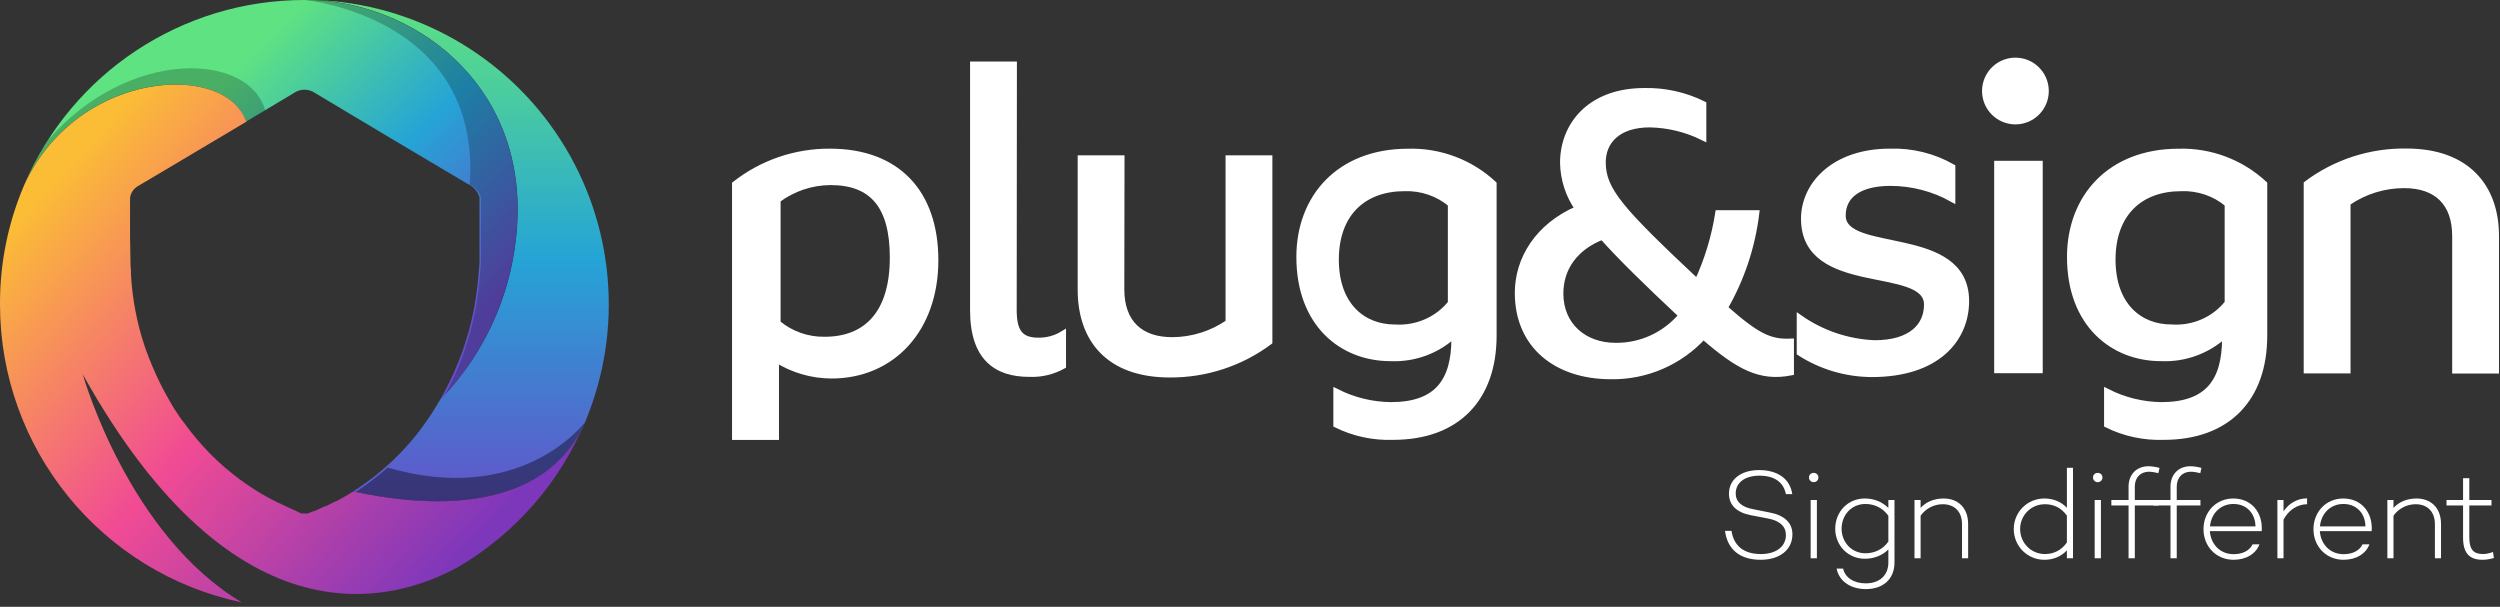
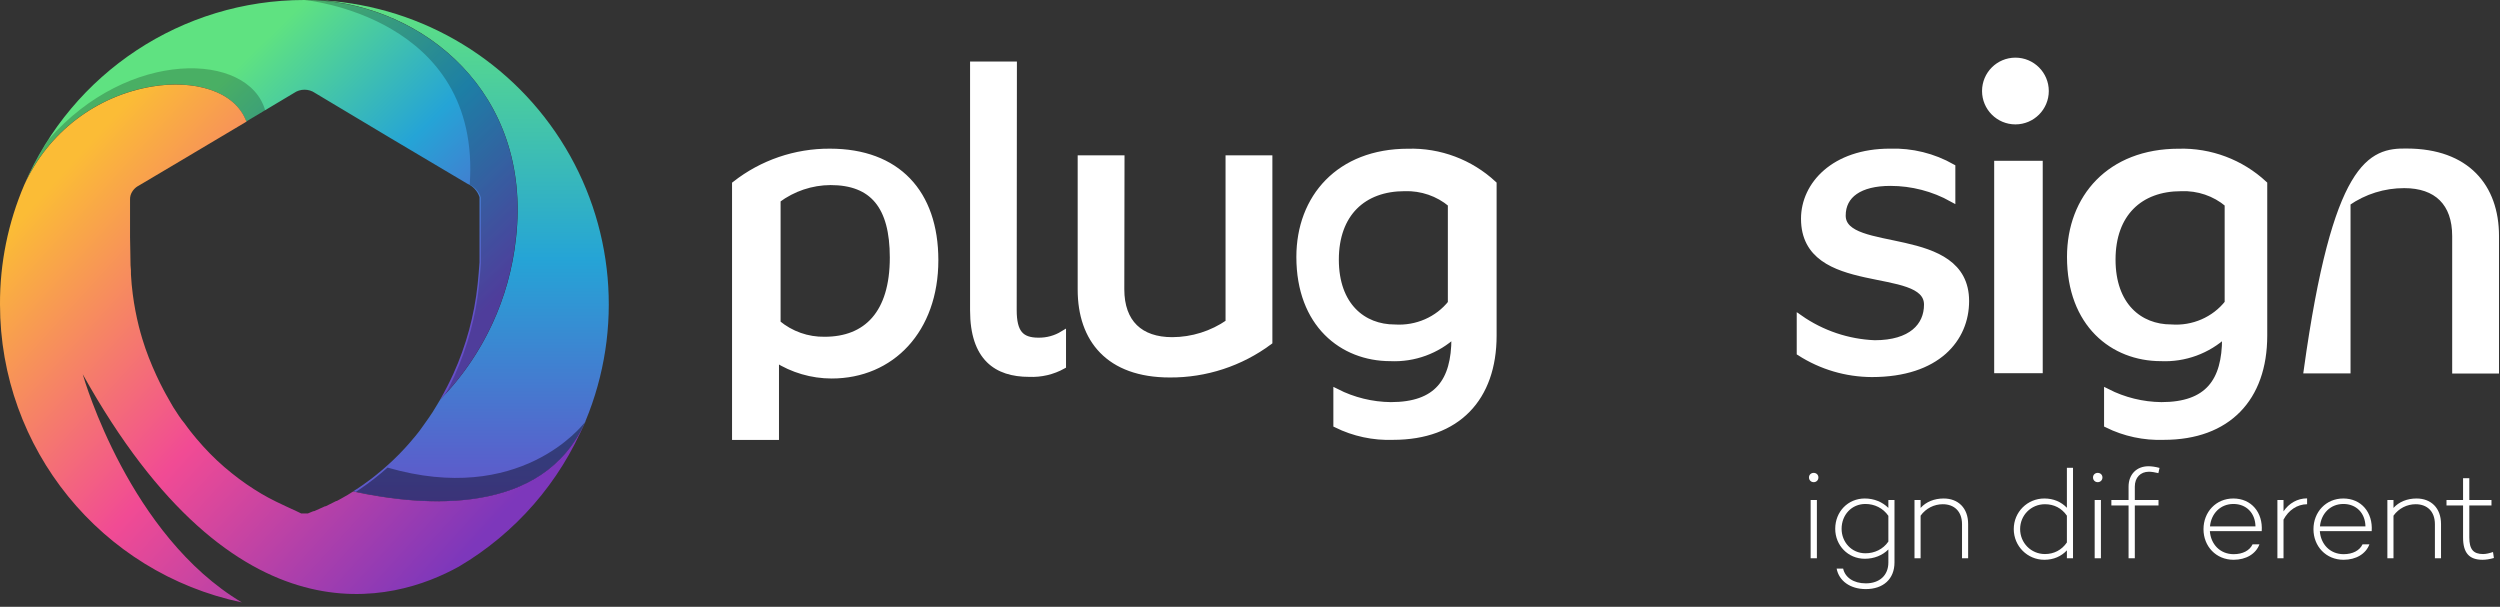
<svg xmlns="http://www.w3.org/2000/svg" width="412px" height="100px" viewBox="0 0 412 100" version="1.1">
  <rect x="0" y="0" width="412" height="100" fill="#333333" stroke="none" />
  <title>L-plugsign-slogan-h-w</title>
  <defs>
    <linearGradient x1="49.973%" y1="99.979%" x2="49.973%" y2="0.048%" id="linearGradient-1">
      <stop stop-color="#664FC9" offset="0%" />
      <stop stop-color="#25A4D6" offset="50%" />
      <stop stop-color="#5FE281" offset="100%" />
    </linearGradient>
    <linearGradient x1="91.704%" y1="76.159%" x2="32.54%" y2="28.236%" id="linearGradient-2">
      <stop stop-color="#664FC9" offset="0%" />
      <stop stop-color="#25A4D6" offset="50%" />
      <stop stop-color="#5FE281" offset="100%" />
    </linearGradient>
    <linearGradient x1="76.926%" y1="86.323%" x2="5.03%" y2="22.698%" id="linearGradient-3">
      <stop stop-color="#7D37BB" offset="0%" />
      <stop stop-color="#F14B94" offset="50%" />
      <stop stop-color="#FBBC36" offset="100%" />
    </linearGradient>
    <linearGradient x1="50%" y1="99.896%" x2="50%" y2="-0.493%" id="linearGradient-4">
      <stop stop-color="#000000" offset="0%" />
      <stop stop-color="#000000" offset="100%" />
    </linearGradient>
    <linearGradient x1="50.017%" y1="-0.477%" x2="50.017%" y2="58.235%" id="linearGradient-5">
      <stop stop-color="#000000" offset="0%" />
      <stop stop-color="#000000" offset="100%" />
    </linearGradient>
    <linearGradient x1="100.662%" y1="50.013%" x2="17.253%" y2="50.013%" id="linearGradient-6">
      <stop stop-color="#000000" offset="0%" />
      <stop stop-color="#000000" offset="100%" />
    </linearGradient>
  </defs>
  <g id="Plug&amp;Sign" stroke="none" stroke-width="1" fill="none" fill-rule="evenodd">
    <g id="L-plugsign-slogan-h-w" fill-rule="nonzero">
      <path d="M154.141,42.883 C154.141,54.371 146.932,61.878 137.049,61.878 C133.798,61.872 130.616,60.941 127.876,59.196 L127.876,72 L121.141,72 L121.141,30.348 C125.595,26.85 131.108,24.965 136.778,25 C147.846,25 154.141,31.715 154.141,42.883 Z M128.141,32.93 L128.141,53.254 C130.331,55.076 133.082,56.048 135.907,55.998 C142.777,55.998 147.141,51.679 147.141,42.449 C147.141,33.98 143.822,30 136.869,30 C133.731,30.016 130.677,31.041 128.141,32.93 L128.141,32.93 Z" id="Shape" stroke="#FFFFFF" fill="#FFFFFF" />
      <path d="M167.052,51.111 C167.052,54.805 168.228,56.149 171.15,56.149 C172.571,56.166 173.968,55.781 175.18,55.04 L175.18,60.297 C173.474,61.244 171.537,61.698 169.588,61.607 C164.264,61.607 160.368,59.004 160.368,51.144 L160.368,10.637 L167.086,10.637 L167.052,51.111 Z" id="Path" stroke="#FFFFFF" fill="#FFFFFF" />
      <path d="M184.786,47.668 C184.786,53.193 187.91,56.065 193.183,56.065 C196.503,56.053 199.742,55.034 202.47,53.143 L202.47,26.104 L209.188,26.104 L209.188,56.333 C204.448,59.86 198.688,61.746 192.78,61.708 C182.704,61.708 178.102,55.914 178.102,47.735 L178.102,26.104 L184.82,26.104 L184.786,47.668 Z" id="Path" stroke="#FFFFFF" fill="#FFFFFF" />
      <path d="M246.141,30.31 L246.141,55.316 C246.141,65.635 240.161,71.987 229.583,71.987 C226.351,72.105 223.139,71.417 220.238,69.987 L220.238,64.569 C223.017,65.98 226.083,66.733 229.2,66.769 C236.863,66.769 239.694,62.835 239.694,55.733 L239.694,55.15 C236.836,57.806 233.03,59.199 229.133,59.017 C221.204,59.017 214.141,53.416 214.141,42.346 C214.141,32.544 220.704,25.009 232.048,25.009 C237.259,24.856 242.321,26.76 246.141,30.31 L246.141,30.31 Z M239.107,49.912 L239.107,33.622 C237.002,31.855 234.283,30.92 231.493,31.005 C224.665,31.005 220.141,35.201 220.141,42.787 C220.141,50.373 224.631,53.976 229.854,53.976 C233.462,54.212 236.951,52.685 239.141,49.912 L239.107,49.912 Z" id="Shape" stroke="#FFFFFF" fill="#FFFFFF" />
-       <path d="M289.432,35.139 C288.767,40.643 286.996,45.953 284.227,50.747 C289.684,55.578 291.766,56.44 295.141,56.304 L295.141,61.372 C290.104,62.352 286.578,60.511 280.718,55.426 C276.793,59.705 271.241,62.095 265.454,61.997 C256.622,61.997 250.141,57.031 250.141,48.264 C250.141,42.774 253.382,37.284 260.065,34.412 C258.502,32.192 257.641,29.548 257.596,26.828 C257.596,20.696 261.962,15.004 271.029,15.004 C274.378,14.941 277.693,15.683 280.701,17.166 L280.701,22.656 C277.952,21.287 274.935,20.549 271.869,20.494 C266.731,20.494 264.128,23.179 264.128,26.76 C264.128,31.406 267.184,34.733 279.71,46.507 C281.385,42.899 282.549,39.072 283.169,35.139 L289.432,35.139 Z M264.069,39 C259.581,40.727 257.141,44.182 257.141,48.362 C257.141,53.631 261.032,56.999 266.254,56.999 C270.441,57.046 274.431,55.204 277.141,51.973 C271.271,46.479 267.039,42.334 264.069,39 Z" id="Shape" stroke="#FFFFFF" fill="#FFFFFF" />
      <path d="M321.741,27.532 L321.741,32.788 C318.62,31.047 315.105,30.134 311.531,30.135 C306.492,30.135 303.671,32.133 303.671,35.526 C303.671,42.243 324.009,37.407 324.009,49.616 C324.009,55.846 319.273,61.64 308.491,61.64 C304.274,61.627 300.149,60.409 296.601,58.13 L296.601,52.404 C300.232,54.944 304.516,56.39 308.944,56.569 C314.973,56.569 317.576,53.714 317.576,50.204 C317.576,43.318 297.306,48.524 297.306,36.046 C297.306,30.454 302.244,24.996 311.463,24.996 C315.058,24.878 318.614,25.756 321.741,27.532 Z" id="Path" stroke="#FFFFFF" fill="#FFFFFF" />
      <path d="M332.141,20 C329.38,20 327.141,17.761 327.141,15 C327.141,12.239 329.38,10 332.141,10 C334.902,10 337.141,12.239 337.141,15 C337.141,17.761 334.902,20 332.141,20 L332.141,20 Z M336.141,61 L329.141,61 L329.141,27 L336.141,27 L336.141,61 Z" id="Shape" stroke="#FFFFFF" fill="#FFFFFF" />
      <path d="M373.141,30.309 L373.141,55.316 C373.141,65.635 367.147,71.987 356.592,71.987 C353.361,72.106 350.151,71.419 347.251,69.986 L347.251,64.568 C350.023,65.979 353.083,66.732 356.192,66.769 C363.867,66.769 366.698,62.834 366.698,55.733 L366.698,55.149 C363.832,57.803 360.024,59.196 356.125,59.017 C348.217,59.017 341.141,53.415 341.141,42.346 C341.141,32.543 347.718,25.008 359.056,25.008 C364.263,24.859 369.321,26.763 373.141,30.309 L373.141,30.309 Z M367.124,49.907 L367.124,33.624 C365.006,31.833 362.259,30.897 359.449,31.009 C352.658,31.009 348.141,35.203 348.141,42.785 C348.141,50.367 352.607,53.969 357.802,53.969 C361.426,54.24 364.943,52.71 367.141,49.907 L367.124,49.907 Z" id="Shape" stroke="#FFFFFF" fill="#FFFFFF" />
-       <path d="M411.337,38.901 L411.337,61.053 L404.62,61.053 L404.62,38.901 C404.62,33.443 401.563,30.504 396.223,30.504 C392.879,30.495 389.613,31.515 386.868,33.427 L386.868,61.036 L380.151,61.036 L380.151,30.303 C384.908,26.742 390.718,24.868 396.659,24.979 C406.517,24.996 411.337,30.773 411.337,38.901 Z" id="Path" stroke="#FFFFFF" fill="#FFFFFF" />
+       <path d="M411.337,38.901 L411.337,61.053 L404.62,61.053 L404.62,38.901 C404.62,33.443 401.563,30.504 396.223,30.504 C392.879,30.495 389.613,31.515 386.868,33.427 L386.868,61.036 L380.151,61.036 C384.908,26.742 390.718,24.868 396.659,24.979 C406.517,24.996 411.337,30.773 411.337,38.901 Z" id="Path" stroke="#FFFFFF" fill="#FFFFFF" />
      <g id="Sign-different" transform="translate(284.281, 76.838)" fill="#FFFFFF">
-         <path d="M5.607,0.63 C2.646,0.63 0.651,2.163 0.651,4.515 C0.651,6.363 1.869,7.602 4.242,8.064 L7.077,8.61 C9.051,8.967 10.038,9.954 10.038,11.319 C10.038,13.251 8.4,14.469 5.922,14.469 C3.066,14.469 1.449,13.104 1.071,10.647 L-5.68434189e-14,10.647 C0.399,13.734 2.478,15.414 5.88,15.414 C9.009,15.414 11.109,13.776 11.109,11.214 C11.109,9.261 9.723,8.043 7.266,7.602 L4.641,7.077 C2.772,6.741 1.764,5.859 1.764,4.494 C1.764,2.667 3.318,1.554 5.67,1.554 C8.253,1.554 9.66,2.709 10.038,4.599 L11.088,4.599 C10.71,2.037 8.652,0.63 5.607,0.63 Z" id="Path" />
        <path d="M14.616,2.625 C15.057,2.625 15.393,2.289 15.393,1.848 C15.393,1.407 15.057,1.092 14.616,1.092 C14.175,1.092 13.839,1.407 13.839,1.848 C13.839,2.289 14.175,2.625 14.616,2.625 Z M14.112,5.565 L14.112,15.162 L15.141,15.162 L15.141,5.565 L14.112,5.565 Z" id="Shape" />
        <path d="M26.922,5.565 L26.922,6.867 C25.956,5.901 24.591,5.313 23.037,5.313 C20.265,5.313 18.165,7.476 18.165,10.311 C18.165,13.041 20.265,15.246 23.037,15.246 C24.591,15.246 25.956,14.679 26.922,13.713 L26.922,15.855 C26.922,17.997 25.452,19.299 23.205,19.299 C21.168,19.299 19.782,18.312 19.467,16.863 L18.396,16.863 C18.774,18.879 20.622,20.244 23.205,20.244 C26.082,20.244 27.93,18.585 27.93,15.855 L27.93,5.565 L26.922,5.565 Z M23.142,14.343 C20.853,14.343 19.215,12.495 19.215,10.311 C19.215,8.022 20.853,6.216 23.142,6.216 C24.633,6.216 26.04,6.888 26.922,8.169 L26.922,12.411 C26.04,13.692 24.633,14.343 23.142,14.343 Z" id="Shape" />
        <path d="M36.036,5.313 C34.503,5.313 33.138,5.859 32.235,6.867 L32.235,5.565 L31.227,5.565 L31.227,15.162 L32.235,15.162 L32.235,8.148 C33.096,6.93 34.482,6.258 35.889,6.258 C37.758,6.258 39.06,7.413 39.06,9.555 L39.06,15.162 L40.068,15.162 L40.068,9.513 C40.068,6.867 38.409,5.313 36.036,5.313 Z" id="Path" />
        <path d="M56.343,0.252 L56.343,6.846 C55.419,5.88 54.159,5.313 52.626,5.313 C49.833,5.313 47.586,7.539 47.586,10.353 C47.586,13.167 49.833,15.414 52.626,15.414 C54.159,15.414 55.419,14.847 56.343,13.86 L56.343,15.162 L57.351,15.162 L57.351,0.252 L56.343,0.252 Z M52.731,14.469 C50.421,14.469 48.636,12.621 48.636,10.353 C48.636,8.085 50.421,6.258 52.731,6.258 C54.201,6.258 55.482,6.888 56.343,8.148 L56.343,12.558 C55.482,13.818 54.201,14.469 52.731,14.469 Z" id="Shape" />
        <path d="M61.425,2.625 C61.866,2.625 62.202,2.289 62.202,1.848 C62.202,1.407 61.866,1.092 61.425,1.092 C60.984,1.092 60.648,1.407 60.648,1.848 C60.648,2.289 60.984,2.625 61.425,2.625 Z M60.921,5.565 L60.921,15.162 L61.95,15.162 L61.95,5.565 L60.921,5.565 Z" id="Shape" />
        <path d="M67.536,3.36 C67.536,1.869 68.46,0.903 69.867,0.903 C70.308,0.903 70.896,1.008 71.421,1.134 L71.61,0.273 C70.917,0.084 70.287,0 69.783,0 C67.851,0 66.507,1.323 66.507,3.36 L66.507,5.565 L63.672,5.565 L63.672,6.468 L66.507,6.468 L66.507,15.162 L67.536,15.162 L67.536,6.468 L71.442,6.468 L71.442,5.565 L67.536,5.565 L67.536,3.36 Z" id="Path" />
-         <path d="M74.445,3.36 C74.445,1.869 75.369,0.903 76.776,0.903 C77.217,0.903 77.805,1.008 78.33,1.134 L78.519,0.273 C77.826,0.084 77.196,0 76.692,0 C74.76,0 73.416,1.323 73.416,3.36 L73.416,5.565 L70.581,5.565 L70.581,6.468 L73.416,6.468 L73.416,15.162 L74.445,15.162 L74.445,6.468 L78.351,6.468 L78.351,5.565 L74.445,5.565 L74.445,3.36 Z" id="Path" />
        <path d="M83.769,5.313 C80.913,5.313 78.855,7.539 78.855,10.374 C78.855,13.188 80.913,15.414 83.811,15.414 C85.869,15.414 87.486,14.448 88.074,12.873 L86.94,12.873 C86.457,13.902 85.302,14.49 83.832,14.49 C81.543,14.49 80.052,12.81 79.905,10.689 L88.452,10.689 C88.662,7.623 86.751,5.313 83.769,5.313 Z M83.79,6.216 C85.89,6.216 87.381,7.686 87.423,9.912 L79.926,9.912 C80.115,7.833 81.606,6.216 83.79,6.216 Z" id="Shape" />
        <path d="M92.043,7.434 L92.043,5.565 L91.035,5.565 L91.035,15.162 L92.043,15.162 L92.043,8.799 C92.883,7.224 94.29,6.279 95.928,6.258 L95.928,5.292 C94.332,5.292 92.925,6.111 92.043,7.434 Z" id="Path" />
        <path d="M101.892,5.313 C99.036,5.313 96.978,7.539 96.978,10.374 C96.978,13.188 99.036,15.414 101.934,15.414 C103.992,15.414 105.609,14.448 106.197,12.873 L105.063,12.873 C104.58,13.902 103.425,14.49 101.955,14.49 C99.666,14.49 98.175,12.81 98.028,10.689 L106.575,10.689 C106.785,7.623 104.874,5.313 101.892,5.313 Z M101.913,6.216 C104.013,6.216 105.504,7.686 105.546,9.912 L98.049,9.912 C98.238,7.833 99.729,6.216 101.913,6.216 Z" id="Shape" />
        <path d="M113.967,5.313 C112.434,5.313 111.069,5.859 110.166,6.867 L110.166,5.565 L109.158,5.565 L109.158,15.162 L110.166,15.162 L110.166,8.148 C111.027,6.93 112.413,6.258 113.82,6.258 C115.689,6.258 116.991,7.413 116.991,9.555 L116.991,15.162 L117.999,15.162 L117.999,9.513 C117.999,6.867 116.34,5.313 113.967,5.313 Z" id="Path" />
        <path d="M126.567,14.133 C126.021,14.322 125.433,14.469 124.929,14.469 C123.333,14.469 122.661,13.692 122.661,11.739 L122.661,6.468 L126.315,6.468 L126.315,5.565 L122.661,5.565 L122.661,1.974 L121.632,1.974 L121.632,5.565 L118.902,5.565 L118.902,6.468 L121.632,6.468 L121.632,11.739 C121.632,14.259 122.619,15.414 124.845,15.414 C125.349,15.414 126,15.33 126.714,15.12 L126.567,14.133 Z" id="Path" />
      </g>
      <path d="M51.901,2.19033711e-06 C69.761,0.89 87.771,15.27 85.031,39.31 C83.948,49.285 79.563,58.613 72.571,65.81 L71.971,66.81 L71.911,66.91 C71.711,67.24 71.501,67.56 71.301,67.91 L71.221,68.03 C70.801,68.67 70.361,69.3 69.911,69.92 L69.821,70.05 L69.141,71 L69.081,71.08 L68.401,71.93 L68.331,72.01 C68.101,72.3 67.861,72.58 67.611,72.86 L67.491,73 C67.244,73.293 66.994,73.573 66.741,73.84 L66.741,73.84 L65.971,74.65 L65.851,74.78 L65.071,75.55 L64.941,75.68 L64.161,76.41 L64.101,76.46 L63.271,77.2 L63.101,77.35 L62.251,78.05 L62.151,78.14 L61.341,78.78 L61.191,78.9 L60.301,79.55 L60.111,79.69 L59.181,80.34 L59.181,80.34 L58.691,80.66 L58.201,80.97 C69.501,83.47 89.451,85.28 96.471,69.51 C96.467,69.487 96.467,69.463 96.471,69.44 C102.801,54.24 101.271,36.901 92.377,23.044 C83.483,9.187 68.357,0.576 51.901,2.19033711e-06 Z" id="Path" fill="url(#linearGradient-1)" />
      <path d="M50.141,0 C30.049,-0.004 11.892,11.982 4.001,30.46 C7.894,21.858 15.826,15.769 25.141,14.23 C31.581,13.18 38.611,14.73 40.571,20.03 L48.421,15.34 C49.48,14.596 50.892,14.596 51.951,15.34 C60.291,20.347 68.648,25.327 77.021,30.28 C77.972,30.693 78.7,31.494 79.021,32.48 L79.021,43.28 C78.921,44.48 78.851,45.68 78.711,46.87 C78.173,51.965 76.823,56.942 74.711,61.61 C74.044,63.07 73.321,64.48 72.541,65.84 C79.533,58.643 83.918,49.315 85.001,39.34 C87.861,14.52 68.561,0 50.141,0 Z" id="Path" fill="url(#linearGradient-2)" />
      <path d="M58.191,81 C57.921,81.18 57.641,81.35 57.361,81.52 L57.261,81.58 L56.451,82.04 L56.331,82.11 L55.511,82.56 L55.421,82.56 C54.848,82.86 54.268,83.15 53.681,83.43 L53.571,83.43 L52.731,83.81 L52.581,83.88 L51.741,84.25 L51.621,84.25 L50.731,84.62 L49.641,84.62 L48.811,84.22 C47.701,83.69 46.581,83.22 45.481,82.66 C44.661,82.25 43.851,81.83 43.061,81.36 C41.378,80.361 39.767,79.245 38.241,78.02 C37.811,77.68 37.381,77.32 36.971,76.97 C35.323,75.541 33.792,73.982 32.391,72.31 C32.211,72.11 32.041,71.9 31.871,71.68 C31.521,71.26 31.191,70.83 30.871,70.4 L30.391,69.74 C29.741,69 29.141,68 28.551,67.1 L28.141,66.39 C27.861,65.91 27.581,65.39 27.321,64.94 C27.181,64.7 27.051,64.45 26.921,64.2 C26.531,63.46 26.161,62.7 25.801,61.93 C25.341,60.93 24.911,59.93 24.521,58.93 C24.131,57.93 23.781,56.93 23.461,55.87 C23.251,55.18 23.061,54.49 22.881,53.79 C22.447,52.047 22.113,50.281 21.881,48.5 C21.741,47.427 21.641,46.347 21.581,45.26 C21.581,44.74 21.581,44.26 21.511,43.71 C21.511,42.17 21.441,40.62 21.431,39.08 C21.431,37.02 21.431,34.95 21.431,32.89 C21.425,32.644 21.455,32.398 21.521,32.16 C21.748,31.48 22.233,30.917 22.871,30.59 L31.301,25.59 L32.001,25.17 C34.881,23.47 37.758,21.76 40.631,20.04 L40.631,20.04 C38.631,14.74 31.631,13.19 25.201,14.24 C15.865,15.758 7.908,21.846 4.001,30.46 C1.331,36.686 -0.031,43.395 0,50.17 C0.007,73.905 16.635,94.391 39.861,99.28 C21.391,88.28 13.921,62.67 13.631,61.67 C38.861,107.03 65.051,99.25 75.631,93.37 C84.963,87.867 92.26,79.488 96.431,69.49 C89.441,85.26 69.491,83.45 58.191,81 Z" id="Path" fill="url(#linearGradient-3)" />
      <path d="M40.591,20.05 L43.701,18.19 C40.981,8.55 21.141,7.91 8.001,23 L8.001,23 C6.455,25.38 5.116,27.89 4.001,30.5 C7.884,21.883 15.817,15.777 25.141,14.23 C31.611,13.18 38.651,14.74 40.591,20.05 Z" id="Path" fill="url(#linearGradient-4)" opacity="0.23" />
      <path d="M50.141,2.19033711e-06 C50.141,2.19033711e-06 79.371,2.65 77.411,30.43 C78.295,30.847 78.963,31.616 79.251,32.55 L79.251,43.41 C79.151,44.61 79.071,45.82 78.941,47.02 C78.407,52.142 77.056,57.145 74.941,61.84 C74.451,62.93 73.941,63.99 73.351,65.03 C79.896,57.943 83.991,48.941 85.031,39.35 C87.861,14.52 68.561,2.19033711e-06 50.141,2.19033711e-06 Z" id="Path" fill="url(#linearGradient-5)" opacity="0.23" />
      <path d="M63.871,77.06 C62.423,78.347 60.893,79.539 59.291,80.63 L58.651,81.05 C70.011,83.49 89.511,85.05 96.441,69.52 C95.931,70.19 85.641,83.36 63.871,77.06 Z" id="Path" fill="url(#linearGradient-6)" opacity="0.4" />
    </g>
  </g>
</svg>